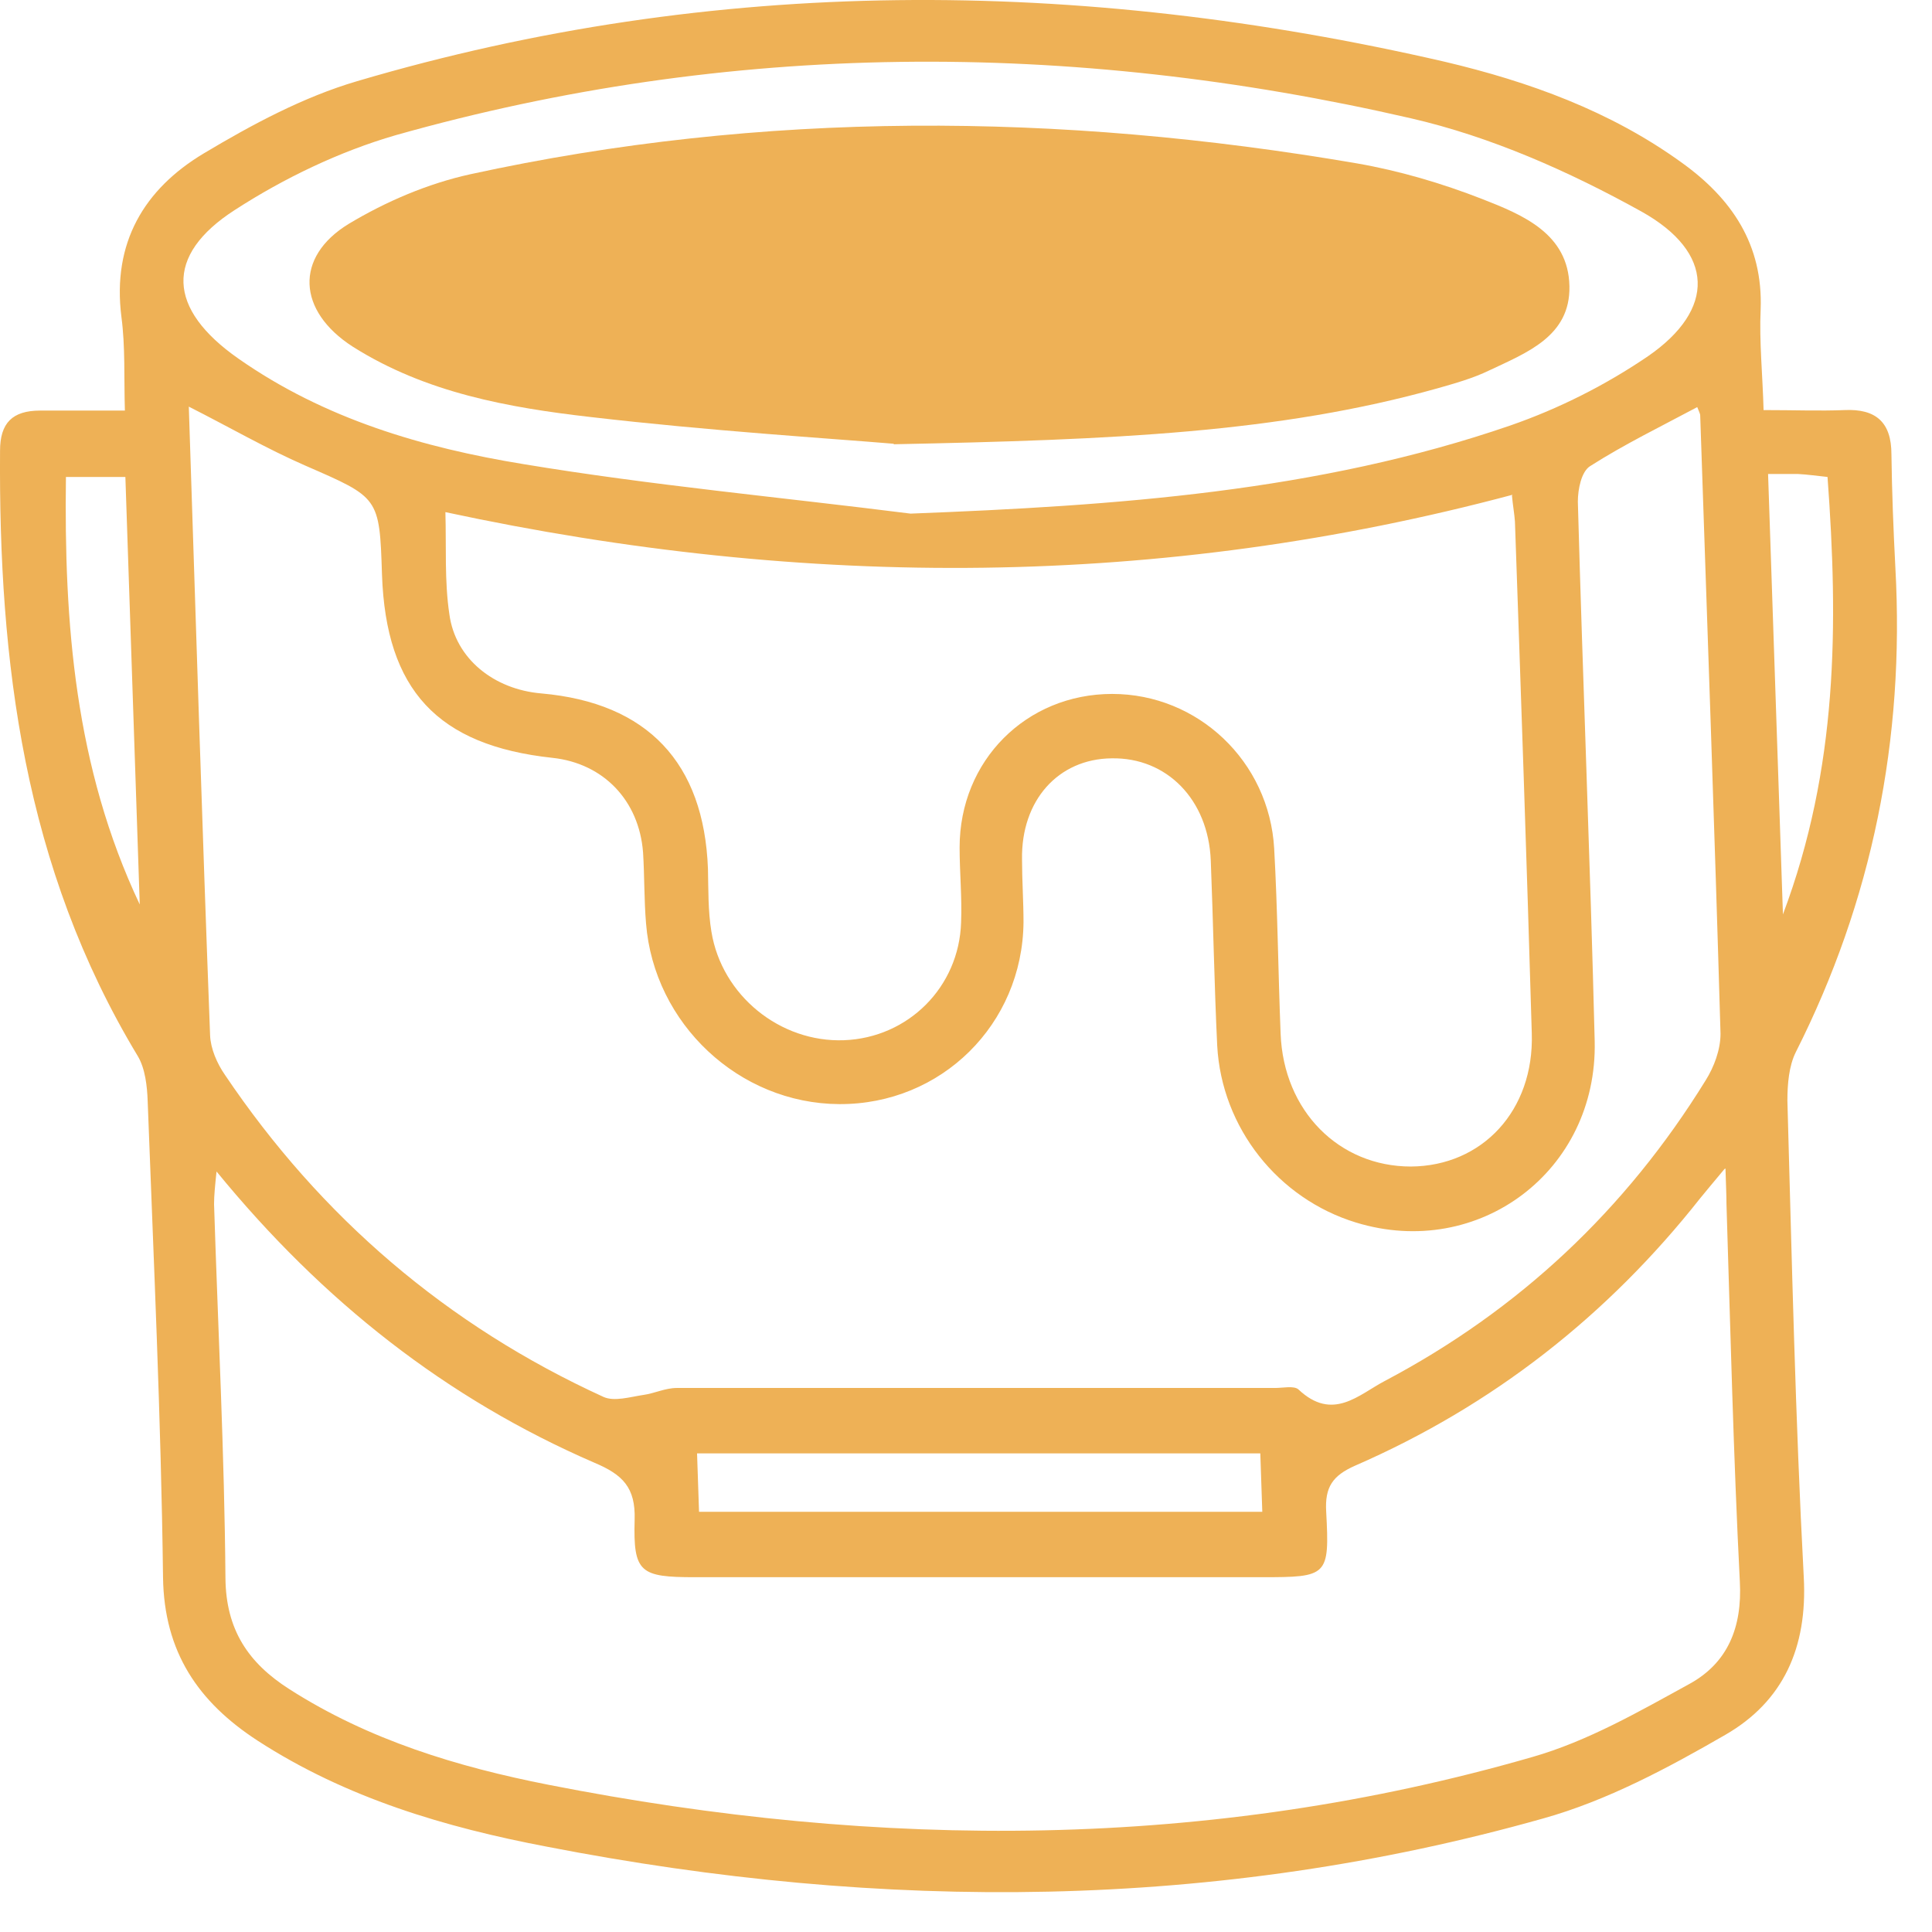
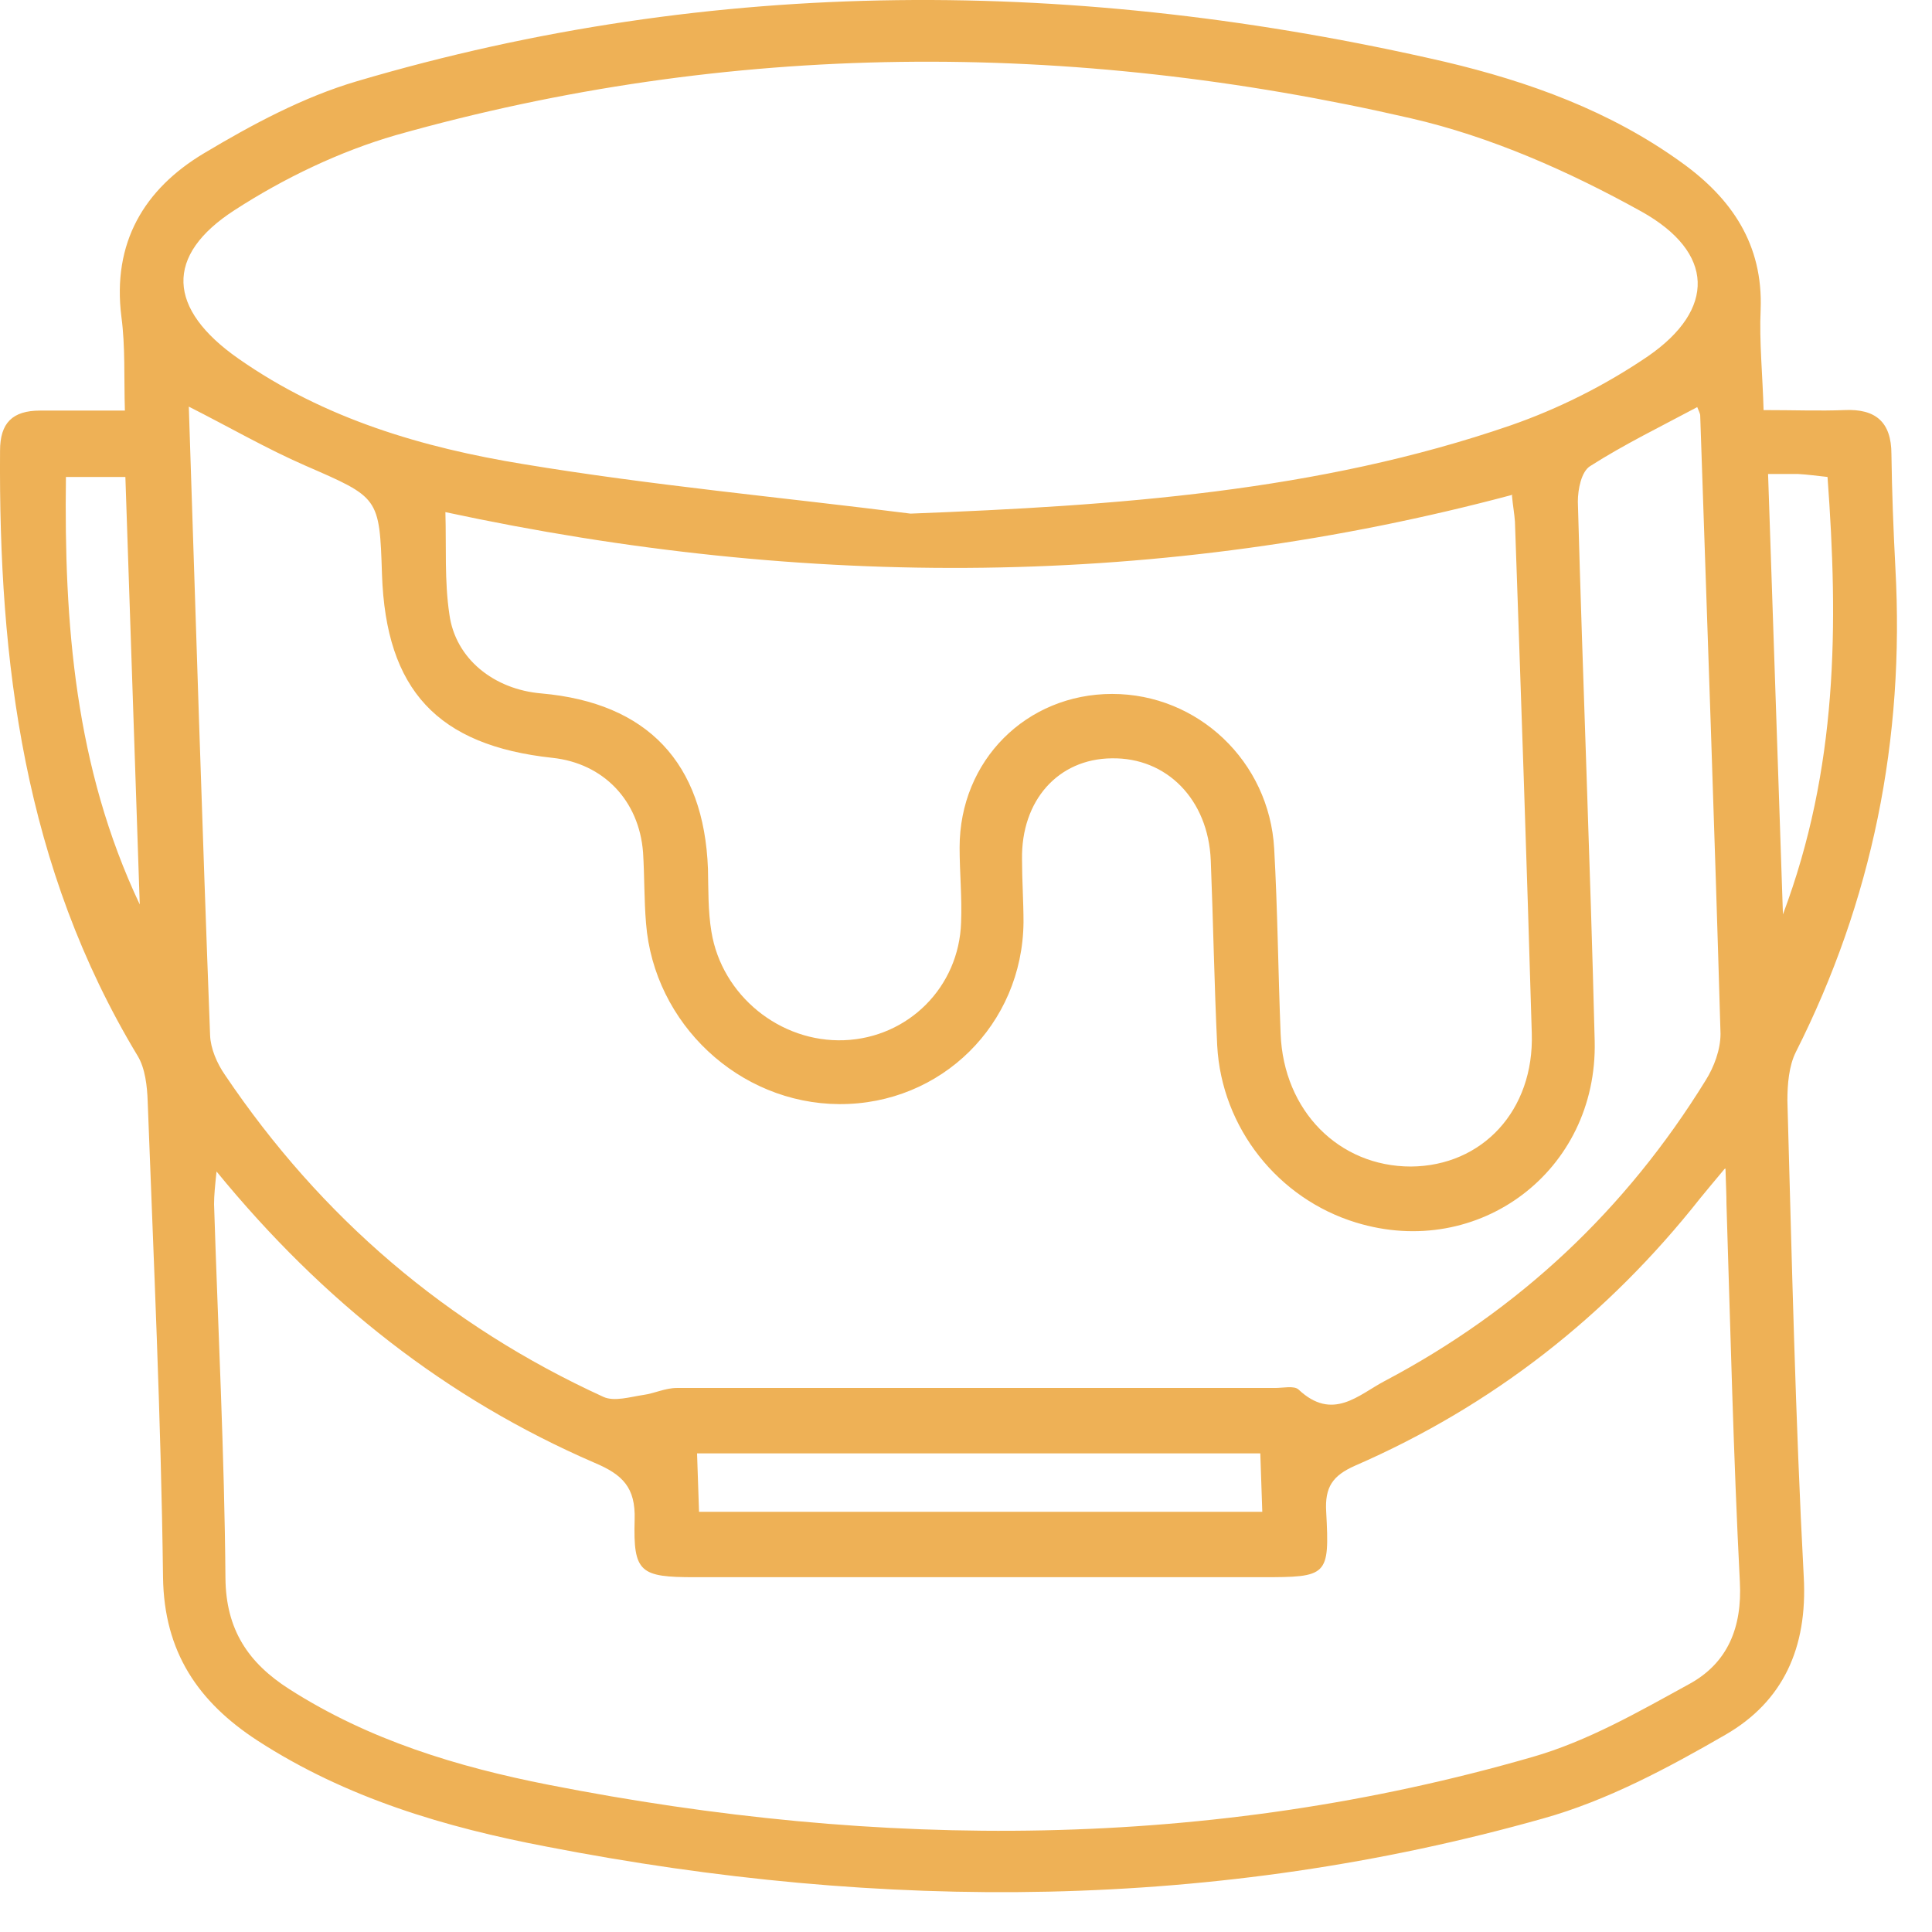
<svg xmlns="http://www.w3.org/2000/svg" width="39" height="39" viewBox="0 0 39 39" fill="none">
  <path d="M35.601 8.298C35.581 7.558 35.511 6.898 35.541 6.248C35.591 4.938 34.961 4.008 33.941 3.278C32.501 2.238 30.861 1.648 29.171 1.248C21.761 -0.462 14.421 -0.492 7.211 1.638C6.121 1.958 5.081 2.518 4.111 3.098C2.911 3.818 2.261 4.898 2.451 6.398C2.531 6.998 2.501 7.608 2.521 8.288C1.911 8.288 1.361 8.288 0.811 8.288C0.251 8.288 0.001 8.538 0.001 9.098C-0.029 13.358 0.481 17.508 2.781 21.318C2.931 21.568 2.971 21.928 2.981 22.228C3.101 25.428 3.251 28.638 3.291 31.838C3.311 33.348 4.001 34.358 5.201 35.138C6.991 36.298 8.991 36.888 11.041 37.278C17.831 38.598 24.561 38.568 31.151 36.708C32.441 36.348 33.671 35.688 34.831 35.018C35.991 34.348 36.491 33.268 36.411 31.828C36.241 28.628 36.171 25.418 36.081 22.218C36.081 21.888 36.111 21.518 36.251 21.238C37.791 18.188 38.451 14.928 38.261 11.468C38.221 10.698 38.191 9.928 38.181 9.168C38.181 8.518 37.861 8.248 37.231 8.278C36.731 8.298 36.231 8.278 35.601 8.278V8.298ZM3.791 8.198C4.641 8.628 5.381 9.058 6.161 9.398C7.651 10.048 7.661 10.028 7.711 11.598C7.791 13.928 8.831 15.048 11.151 15.298C12.181 15.408 12.901 16.158 12.981 17.208C13.011 17.688 13.001 18.158 13.041 18.638C13.201 20.668 14.921 22.278 16.941 22.288C19.001 22.298 20.641 20.678 20.661 18.618C20.661 18.198 20.631 17.768 20.631 17.348C20.611 16.158 21.361 15.318 22.441 15.308C23.551 15.288 24.391 16.138 24.441 17.368C24.491 18.618 24.511 19.858 24.571 21.108C24.661 22.768 25.801 24.198 27.371 24.678C29.851 25.438 32.251 23.638 32.191 21.018C32.101 17.388 31.951 13.758 31.851 10.128C31.851 9.878 31.921 9.518 32.101 9.408C32.791 8.968 33.531 8.608 34.261 8.218C34.291 8.298 34.321 8.348 34.321 8.388C34.461 12.548 34.611 16.708 34.731 20.868C34.731 21.188 34.601 21.538 34.431 21.808C32.821 24.418 30.661 26.448 27.951 27.878C27.421 28.158 26.901 28.698 26.211 28.048C26.121 27.968 25.901 28.018 25.741 28.018C21.711 28.018 17.691 28.018 13.661 28.018C13.431 28.018 13.211 28.128 12.991 28.158C12.721 28.198 12.401 28.298 12.181 28.198C9.031 26.758 6.481 24.578 4.541 21.698C4.381 21.468 4.251 21.168 4.241 20.898C4.081 16.688 3.951 12.478 3.811 8.198H3.791ZM34.831 23.588C34.841 23.938 34.851 24.118 34.851 24.298C34.931 26.838 34.991 29.378 35.121 31.928C35.171 32.858 34.871 33.568 34.111 33.988C33.091 34.548 32.051 35.148 30.931 35.468C24.421 37.348 17.781 37.348 11.071 36.028C9.241 35.668 7.451 35.128 5.841 34.098C5.011 33.568 4.561 32.898 4.551 31.858C4.531 29.348 4.401 26.828 4.321 24.308C4.321 24.128 4.341 23.938 4.371 23.648C6.521 26.278 9.021 28.238 12.001 29.528C12.571 29.768 12.831 30.028 12.811 30.678C12.781 31.748 12.921 31.838 14.031 31.838C17.841 31.838 21.661 31.838 25.471 31.838C26.801 31.838 26.841 31.818 26.771 30.518C26.741 30.018 26.901 29.788 27.351 29.588C30.131 28.378 32.451 26.558 34.321 24.188C34.441 24.038 34.571 23.888 34.811 23.598L34.831 23.588ZM30.521 10.008C30.541 10.218 30.571 10.378 30.581 10.528C30.701 13.968 30.821 17.418 30.921 20.858C30.971 22.418 29.921 23.538 28.481 23.548C27.031 23.548 25.911 22.428 25.851 20.868C25.801 19.618 25.791 18.378 25.721 17.128C25.621 15.368 24.181 14.008 22.451 14.008C20.721 14.008 19.371 15.348 19.371 17.108C19.371 17.608 19.421 18.118 19.401 18.618C19.361 19.928 18.331 20.948 17.041 20.998C15.751 21.048 14.571 20.098 14.361 18.808C14.291 18.388 14.301 17.958 14.291 17.538C14.211 15.398 13.071 14.188 10.931 13.998C9.971 13.918 9.191 13.298 9.071 12.398C8.971 11.728 9.011 11.048 8.991 10.338C16.301 11.908 23.451 11.878 30.531 9.988L30.521 10.008ZM18.381 10.368C15.771 10.038 13.151 9.798 10.561 9.368C8.541 9.038 6.551 8.458 4.811 7.238C3.381 6.238 3.311 5.158 4.741 4.238C5.731 3.598 6.851 3.058 7.991 2.728C14.721 0.828 21.581 0.798 28.481 2.388C30.091 2.758 31.671 3.458 33.131 4.268C34.621 5.098 34.631 6.248 33.271 7.188C32.421 7.768 31.471 8.248 30.491 8.588C26.601 9.928 22.521 10.208 18.381 10.368ZM14.071 29.338H25.441L25.481 30.518H14.111L14.071 29.338ZM35.991 18.458L35.691 9.568C35.921 9.568 36.101 9.568 36.291 9.568C36.491 9.578 36.691 9.608 36.891 9.628C37.111 12.618 37.101 15.508 35.991 18.458ZM2.821 18.258C1.511 15.488 1.291 12.578 1.331 9.628H2.531L2.821 18.258Z" fill="#EEB156" />
-   <path d="M18.041 8.968C22.481 8.878 25.811 8.738 29.021 7.838C29.371 7.738 29.731 7.638 30.061 7.478C30.821 7.118 31.701 6.788 31.681 5.778C31.661 4.718 30.741 4.338 29.921 4.018C29.101 3.698 28.251 3.448 27.391 3.298C21.381 2.268 15.401 2.228 9.491 3.518C8.631 3.708 7.791 4.068 7.041 4.518C5.941 5.188 6.001 6.278 7.121 6.998C8.591 7.928 10.261 8.228 11.921 8.418C14.321 8.698 16.731 8.848 18.041 8.958V8.968Z" fill="#EEB156" />
</svg>